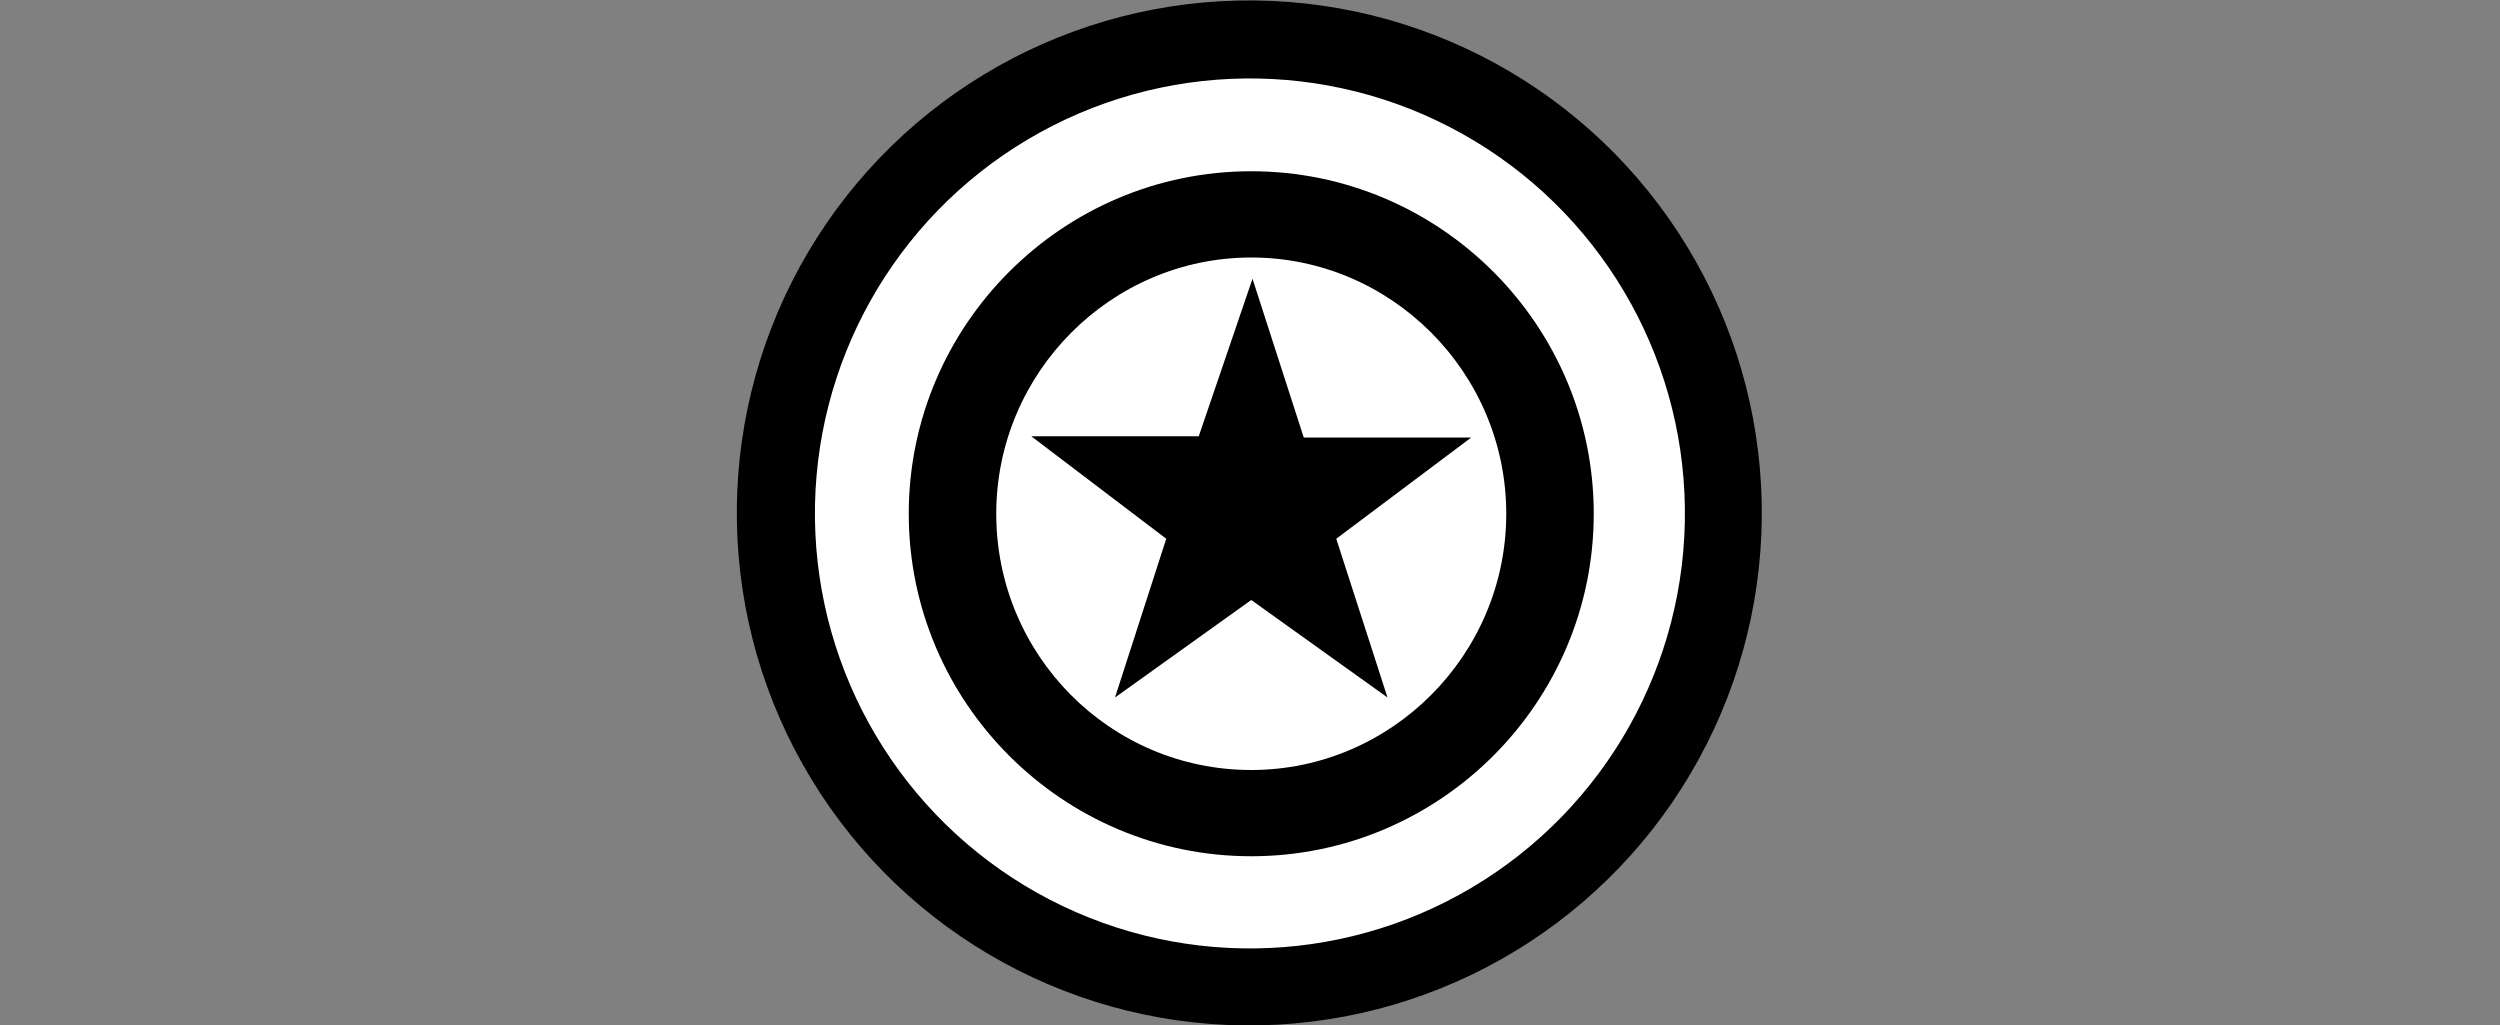
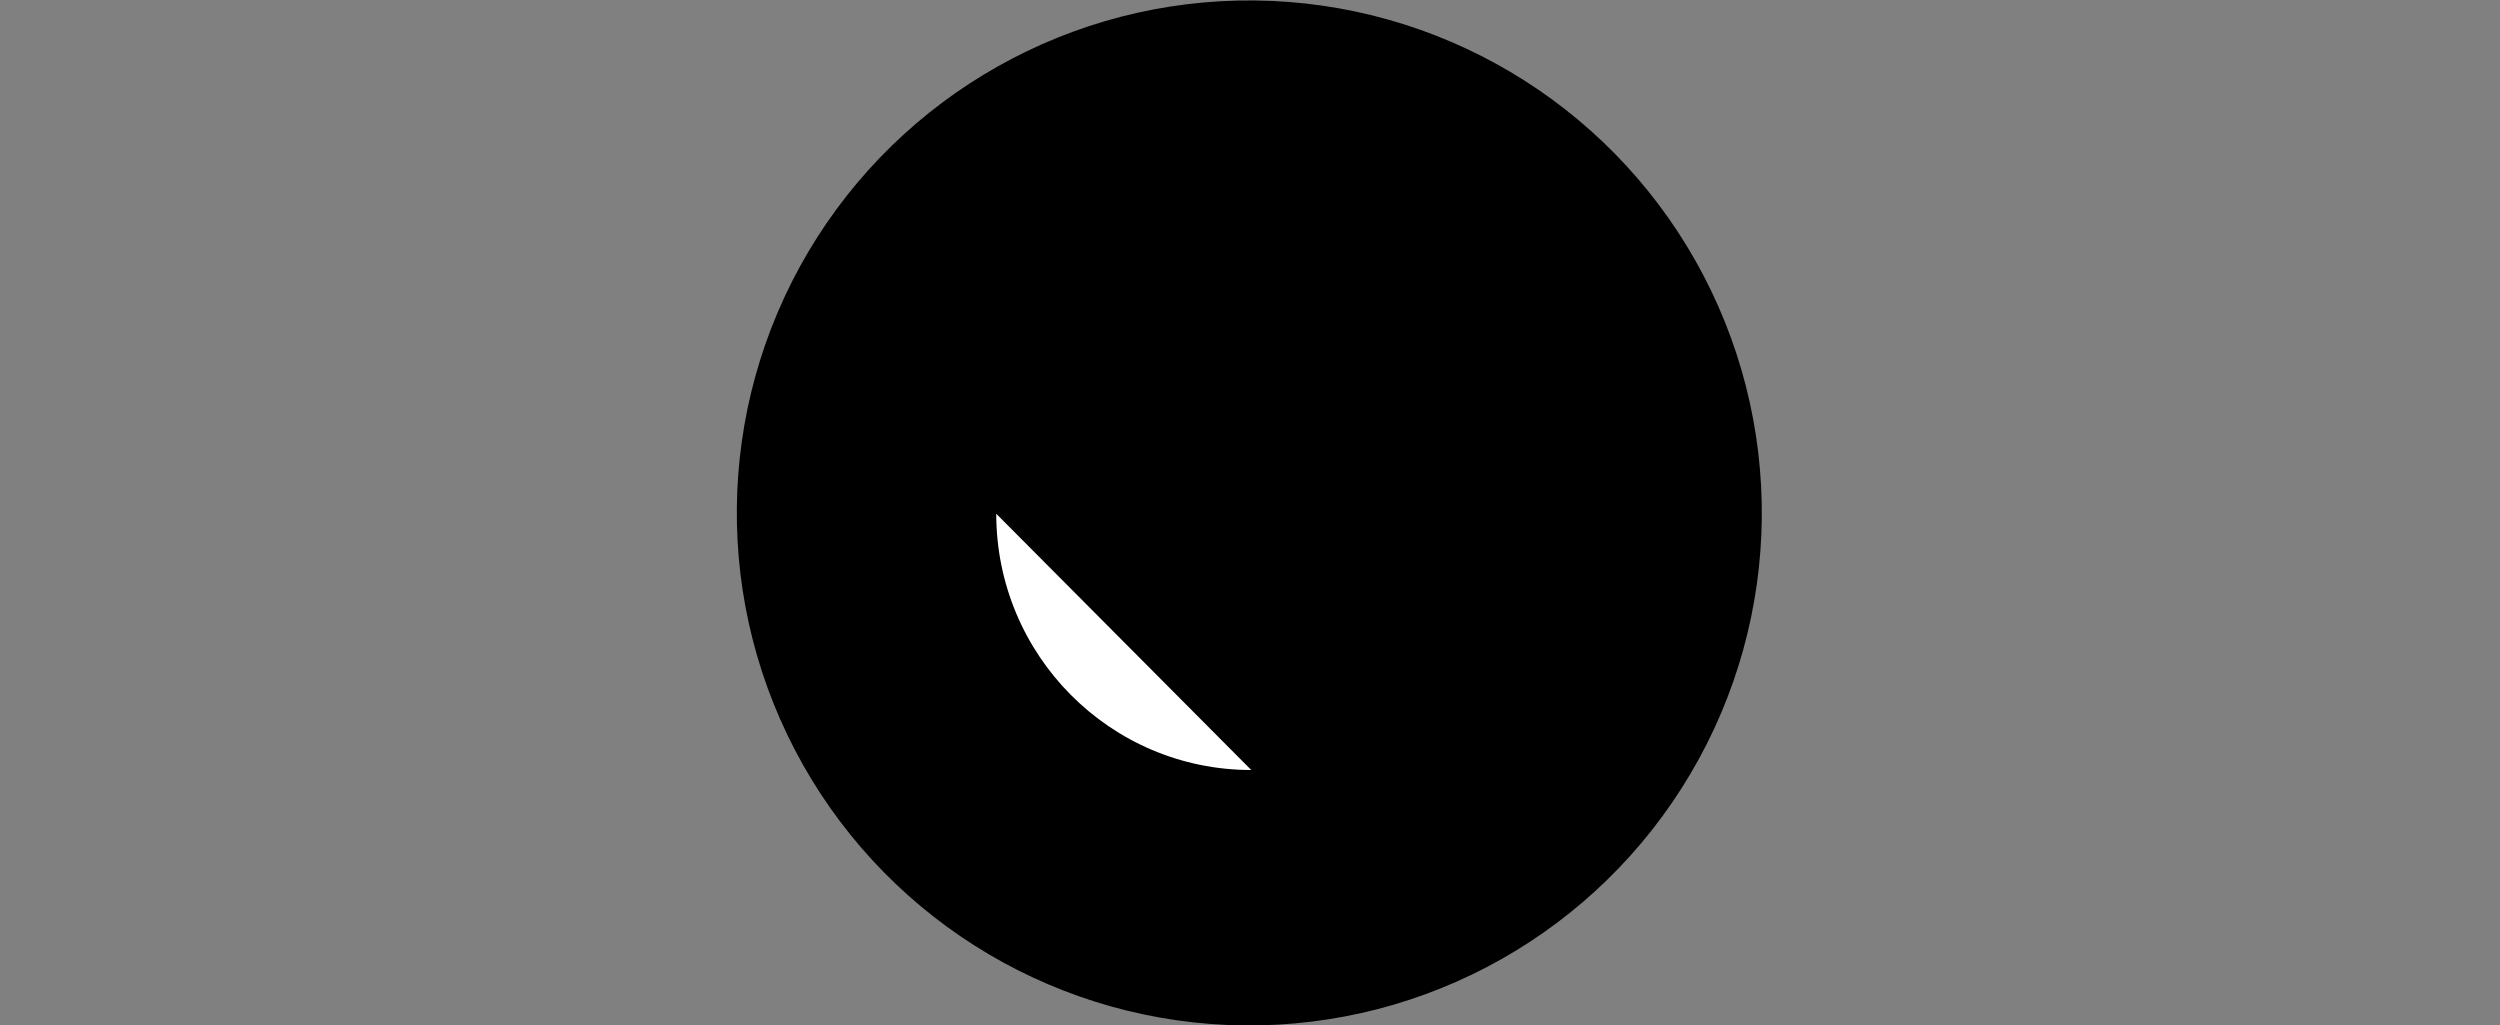
<svg xmlns="http://www.w3.org/2000/svg" viewBox="0 0 200 82" data-name="LIVE BRANDS" id="LIVE_BRANDS">
  <rect x="0" y="0" width="200" height="82" fill="#808080" stroke="none" />
  <defs>
    <style>
      .cls-1 {
        fill: #fff;
      }
    </style>
  </defs>
  <circle transform="translate(57.9 140.6) rotate(-89.4)" r="41" cy="41" cx="100" />
-   <circle transform="translate(-.5 1.3) rotate(-.7)" r="34.8" cy="41" cx="100" class="cls-1" />
  <path d="M100.1,13.7c-15.1,0-27.4,12.3-27.4,27.4s12.3,27.4,27.4,27.4,27.4-12.3,27.4-27.4-12.3-27.4-27.4-27.4Z" />
-   <path d="M100.1,61.6c-11.3,0-20.4-9.2-20.4-20.5s9.2-20.5,20.4-20.5,20.4,9.2,20.4,20.5-9.2,20.5-20.4,20.5Z" class="cls-1" />
-   <polygon points="117.7 35 106.9 43.1 111 55.8 100.1 48 89.2 55.8 93.3 43.1 82.5 34.9 95.9 34.9 100.2 22.3 104.3 35 117.7 35" />
+   <path d="M100.1,61.6c-11.3,0-20.4-9.2-20.4-20.5Z" class="cls-1" />
</svg>